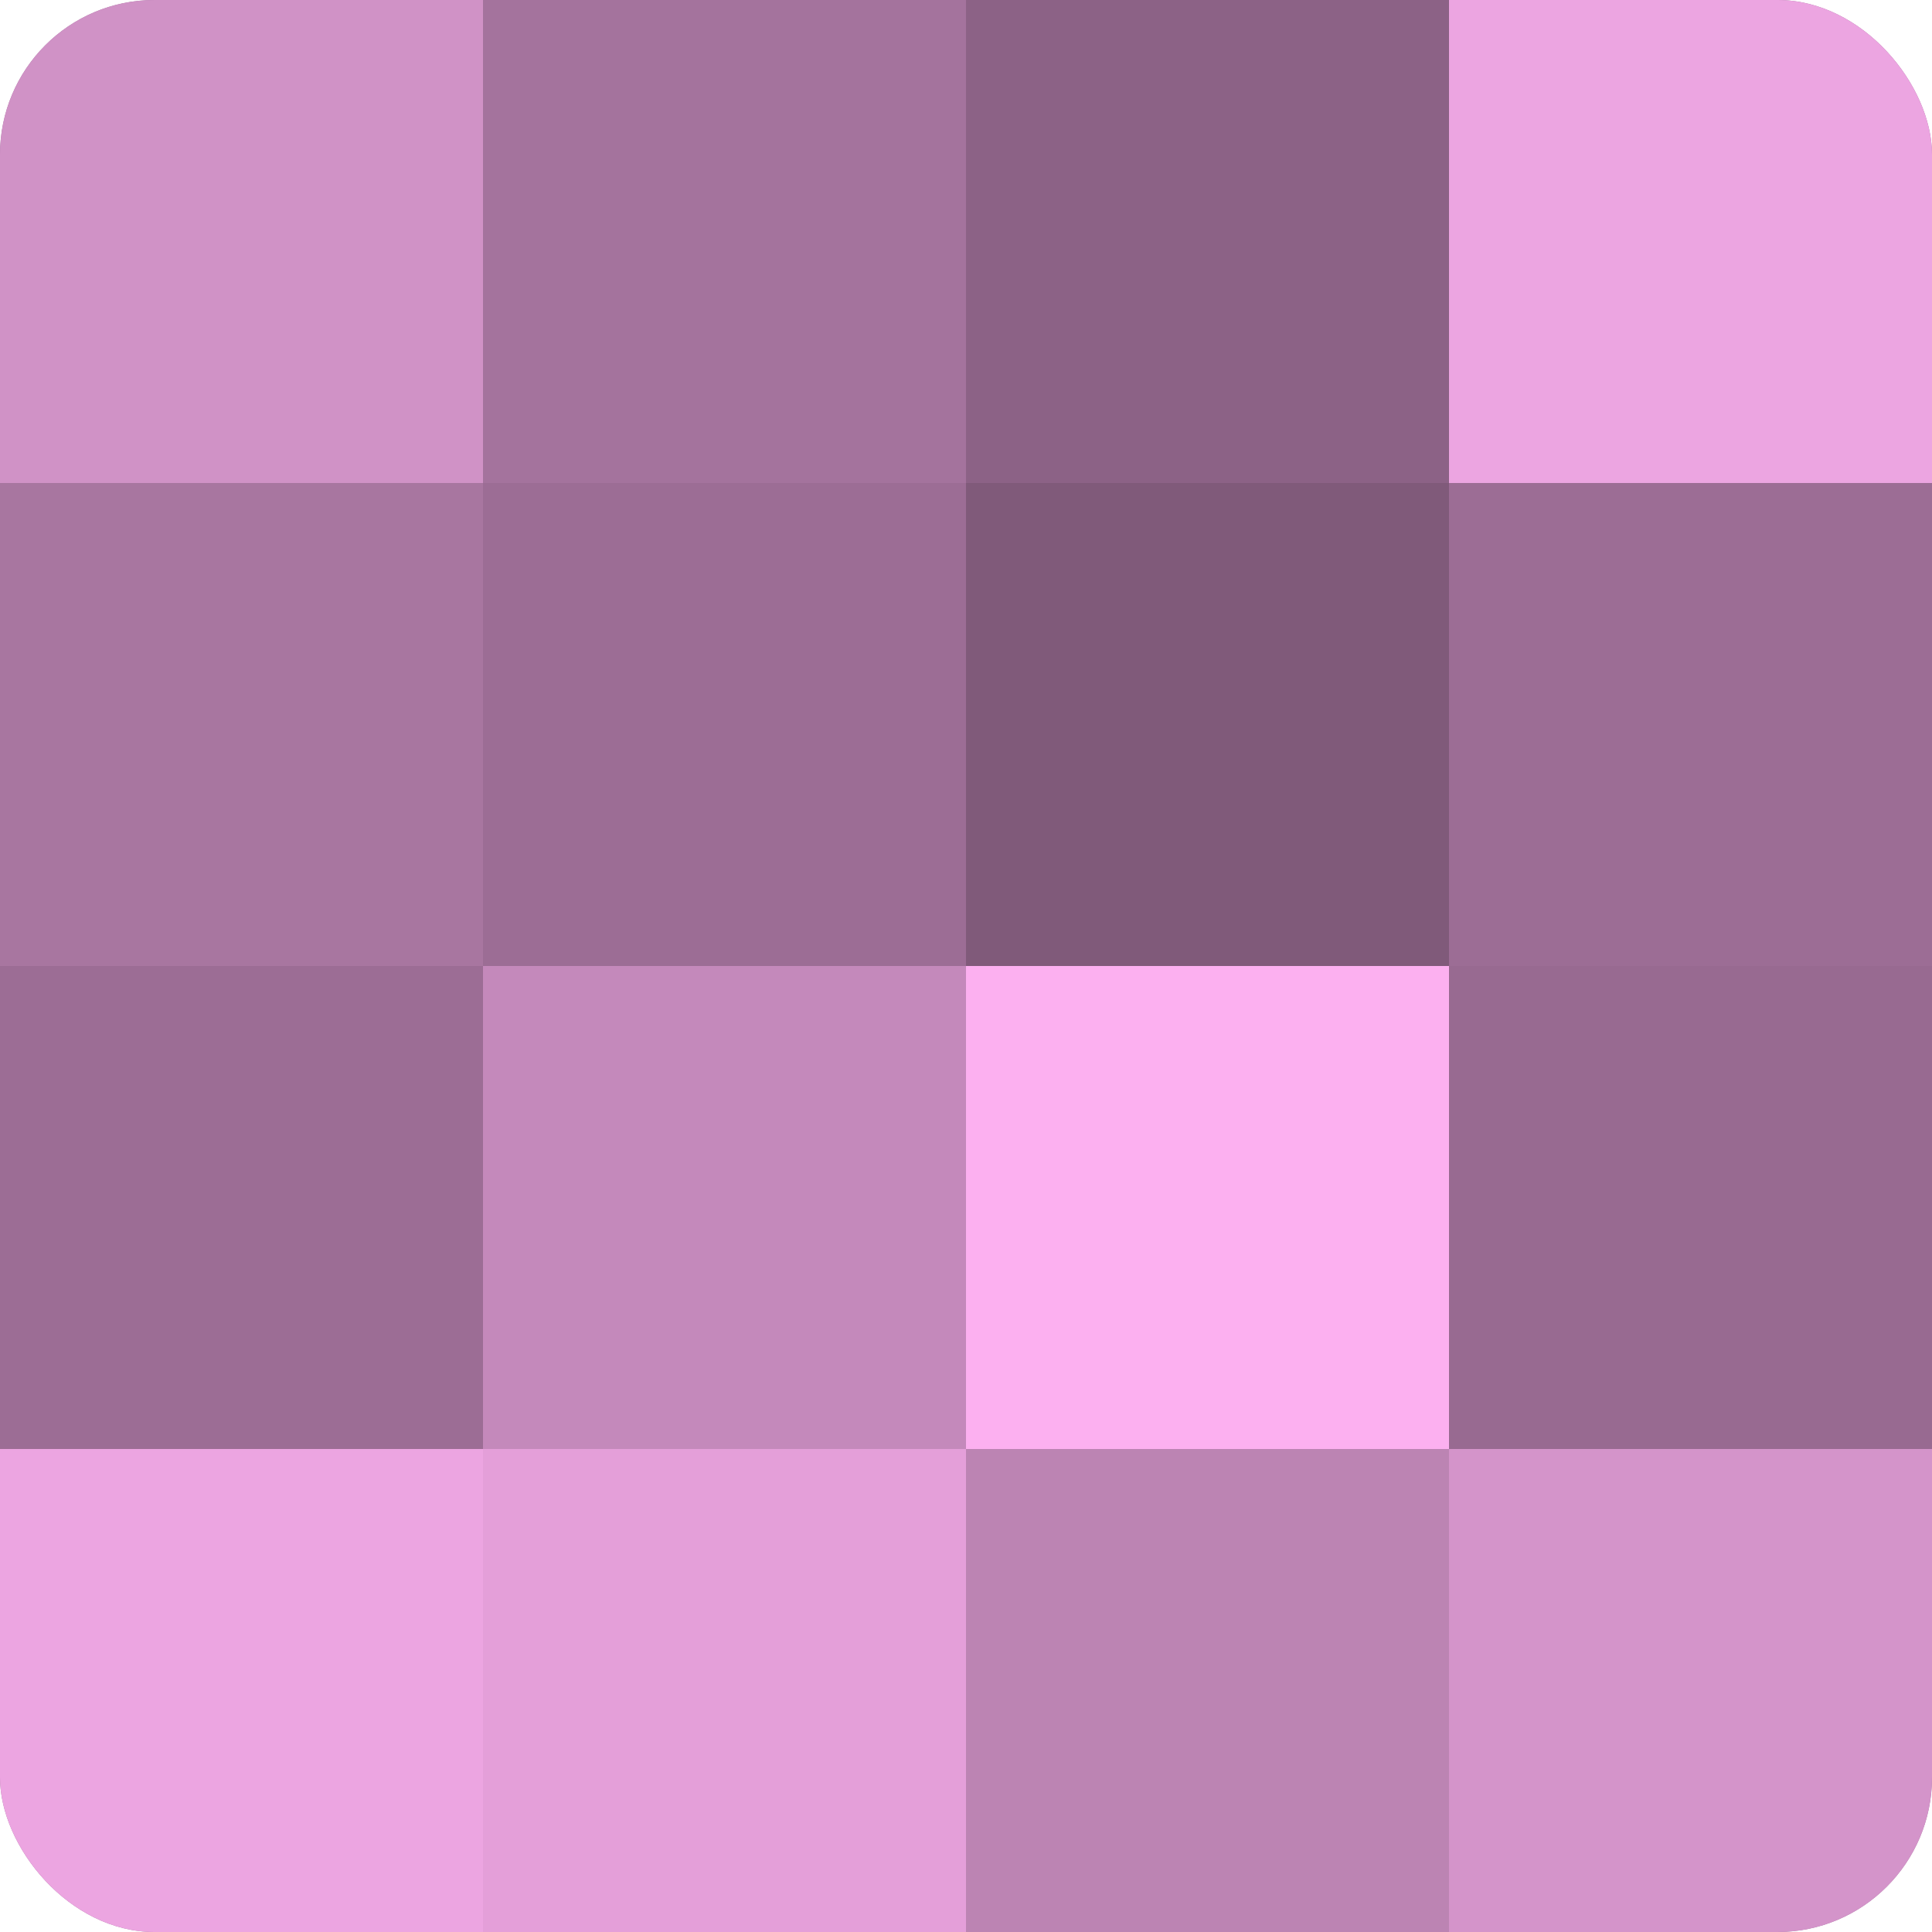
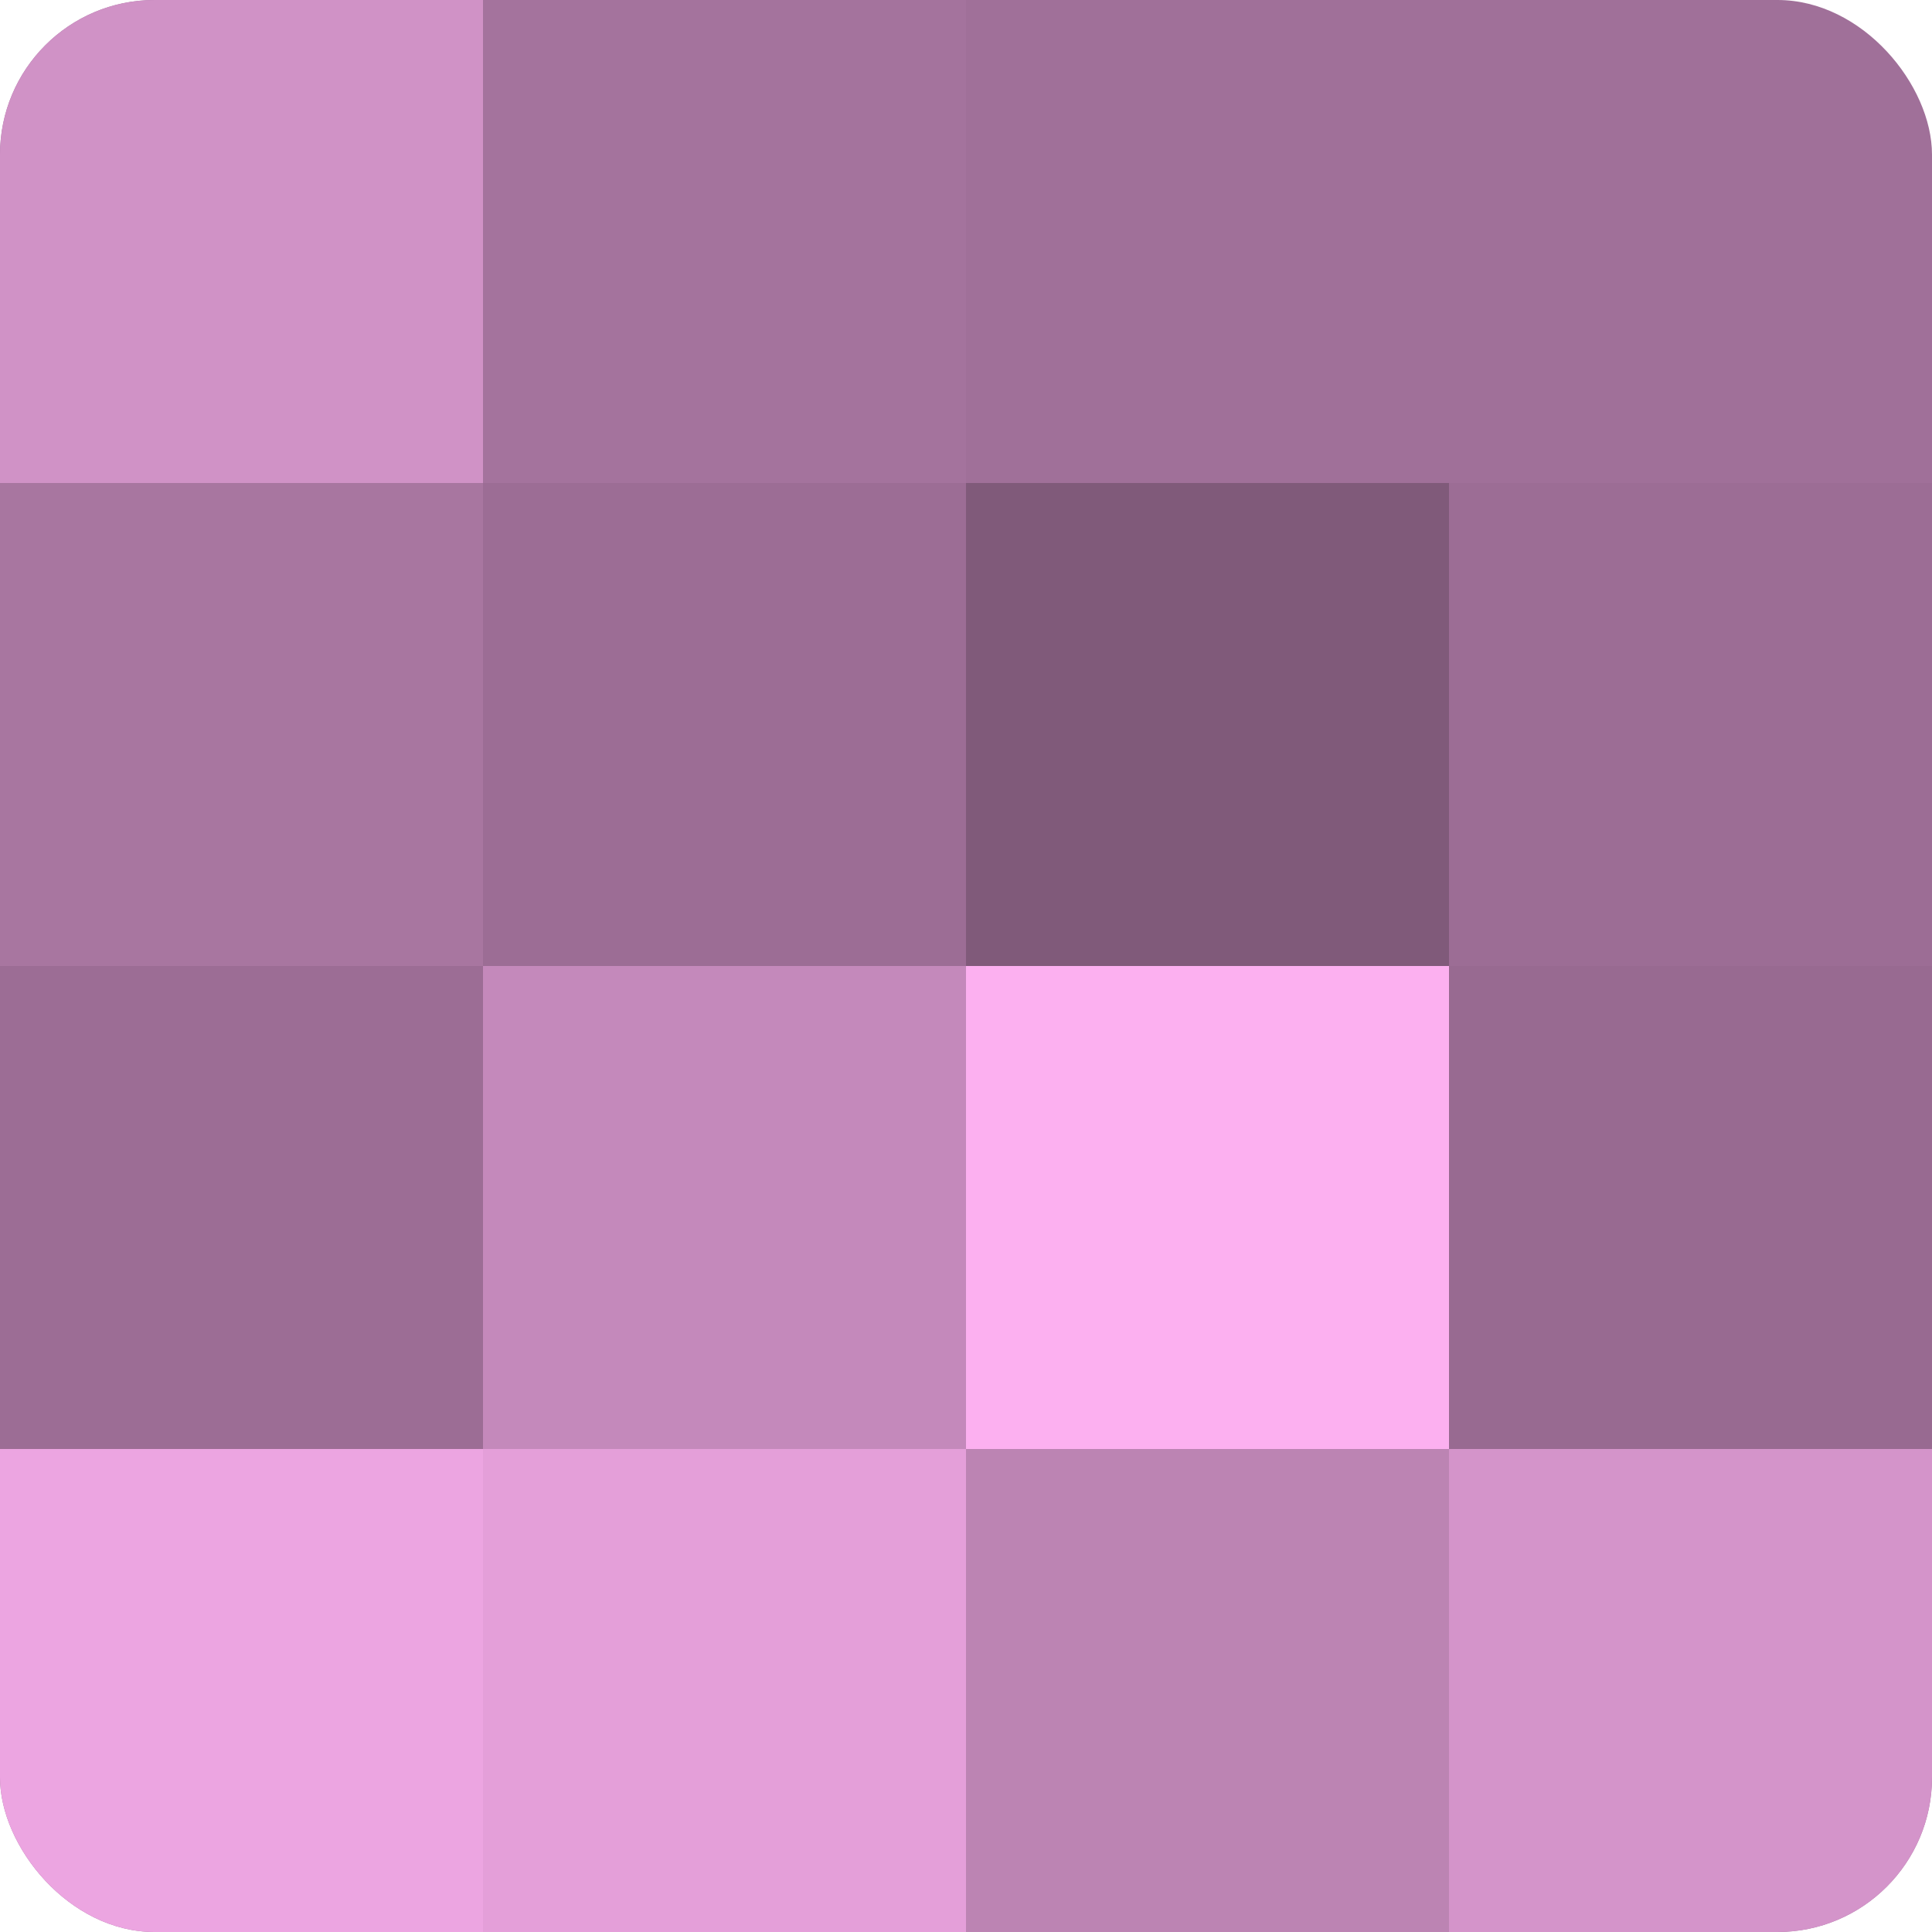
<svg xmlns="http://www.w3.org/2000/svg" width="60" height="60" viewBox="0 0 100 100" preserveAspectRatio="xMidYMid meet">
  <defs>
    <clipPath id="c" width="100" height="100">
      <rect width="100" height="100" rx="8" ry="8" />
    </clipPath>
  </defs>
  <g clip-path="url(#c)">
    <rect width="100" height="100" fill="#a07099" />
    <rect width="25" height="25" fill="#d092c6" />
    <rect y="25" width="25" height="25" fill="#a876a0" />
    <rect y="50" width="25" height="25" fill="#9c6d95" />
    <rect y="75" width="25" height="25" fill="#eca5e1" />
    <rect x="25" width="25" height="25" fill="#a4739d" />
    <rect x="25" y="25" width="25" height="25" fill="#9c6d95" />
    <rect x="25" y="50" width="25" height="25" fill="#c489bb" />
    <rect x="25" y="75" width="25" height="25" fill="#e49fd9" />
-     <rect x="50" width="25" height="25" fill="#8c6286" />
    <rect x="50" y="25" width="25" height="25" fill="#805a7a" />
    <rect x="50" y="50" width="25" height="25" fill="#fcb0f0" />
    <rect x="50" y="75" width="25" height="25" fill="#bc84b3" />
-     <rect x="75" width="25" height="25" fill="#eca5e1" />
    <rect x="75" y="25" width="25" height="25" fill="#9c6d95" />
    <rect x="75" y="50" width="25" height="25" fill="#986a91" />
    <rect x="75" y="75" width="25" height="25" fill="#d494ca" />
  </g>
</svg>